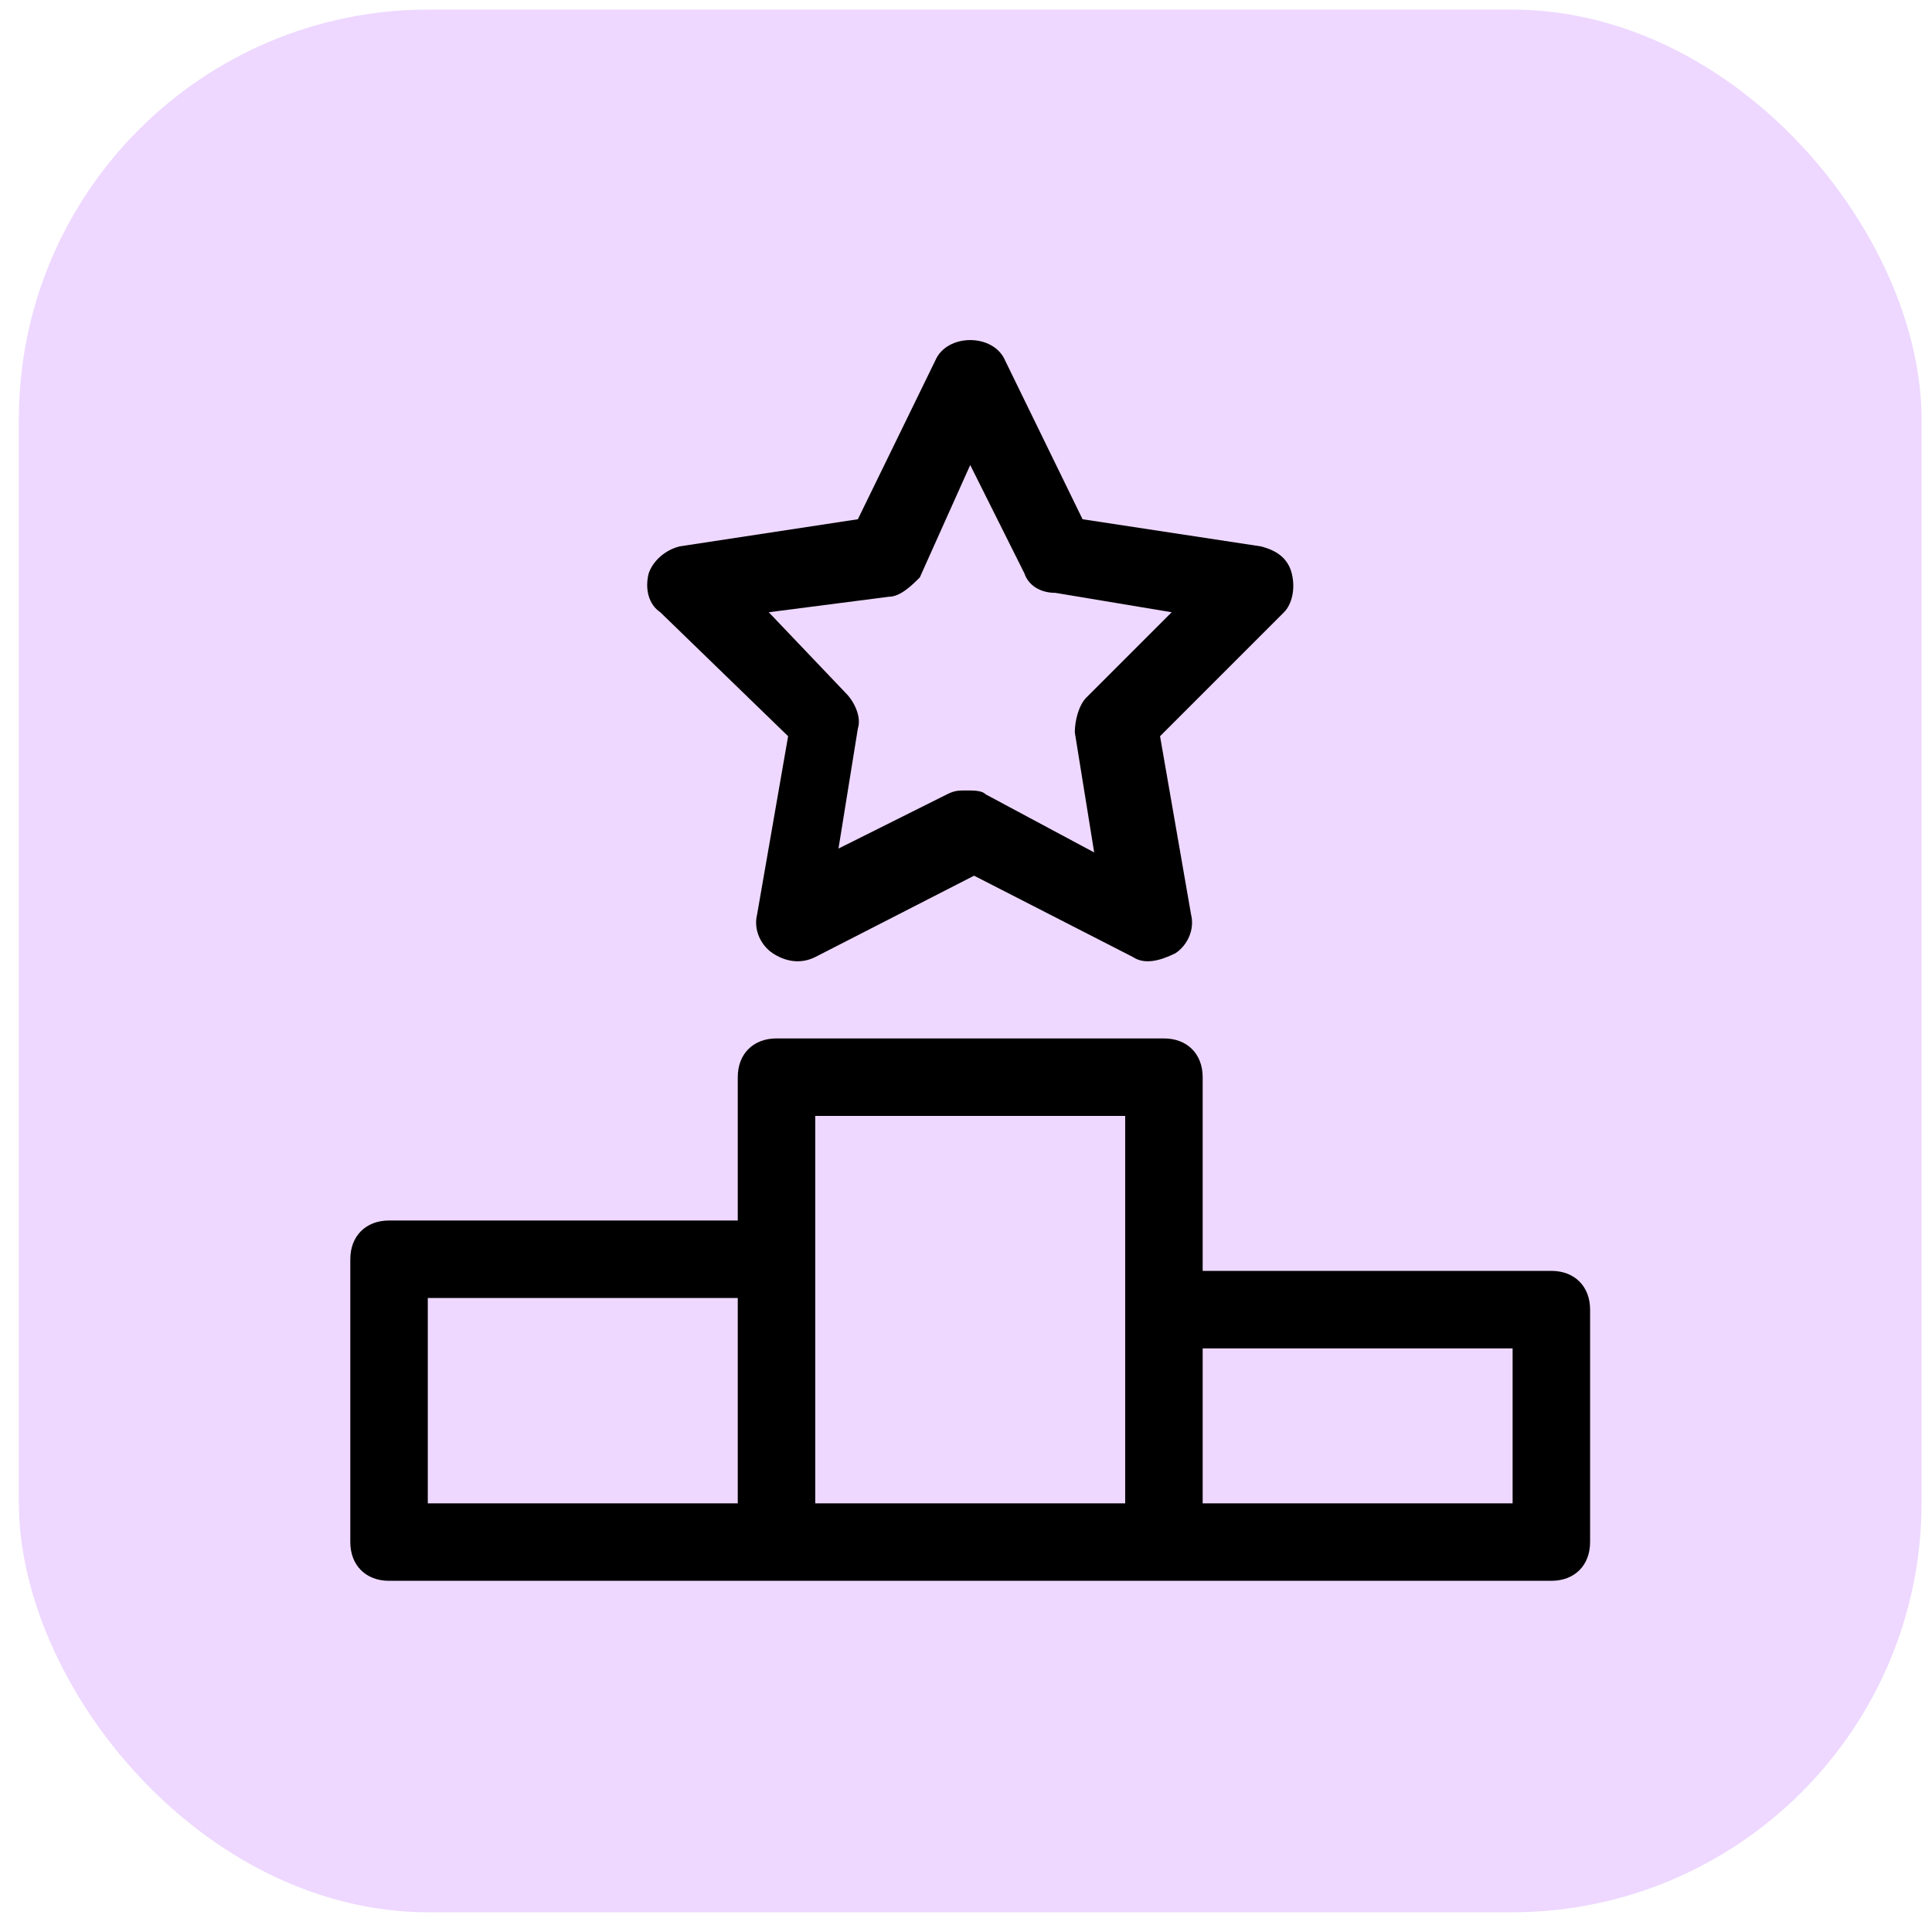
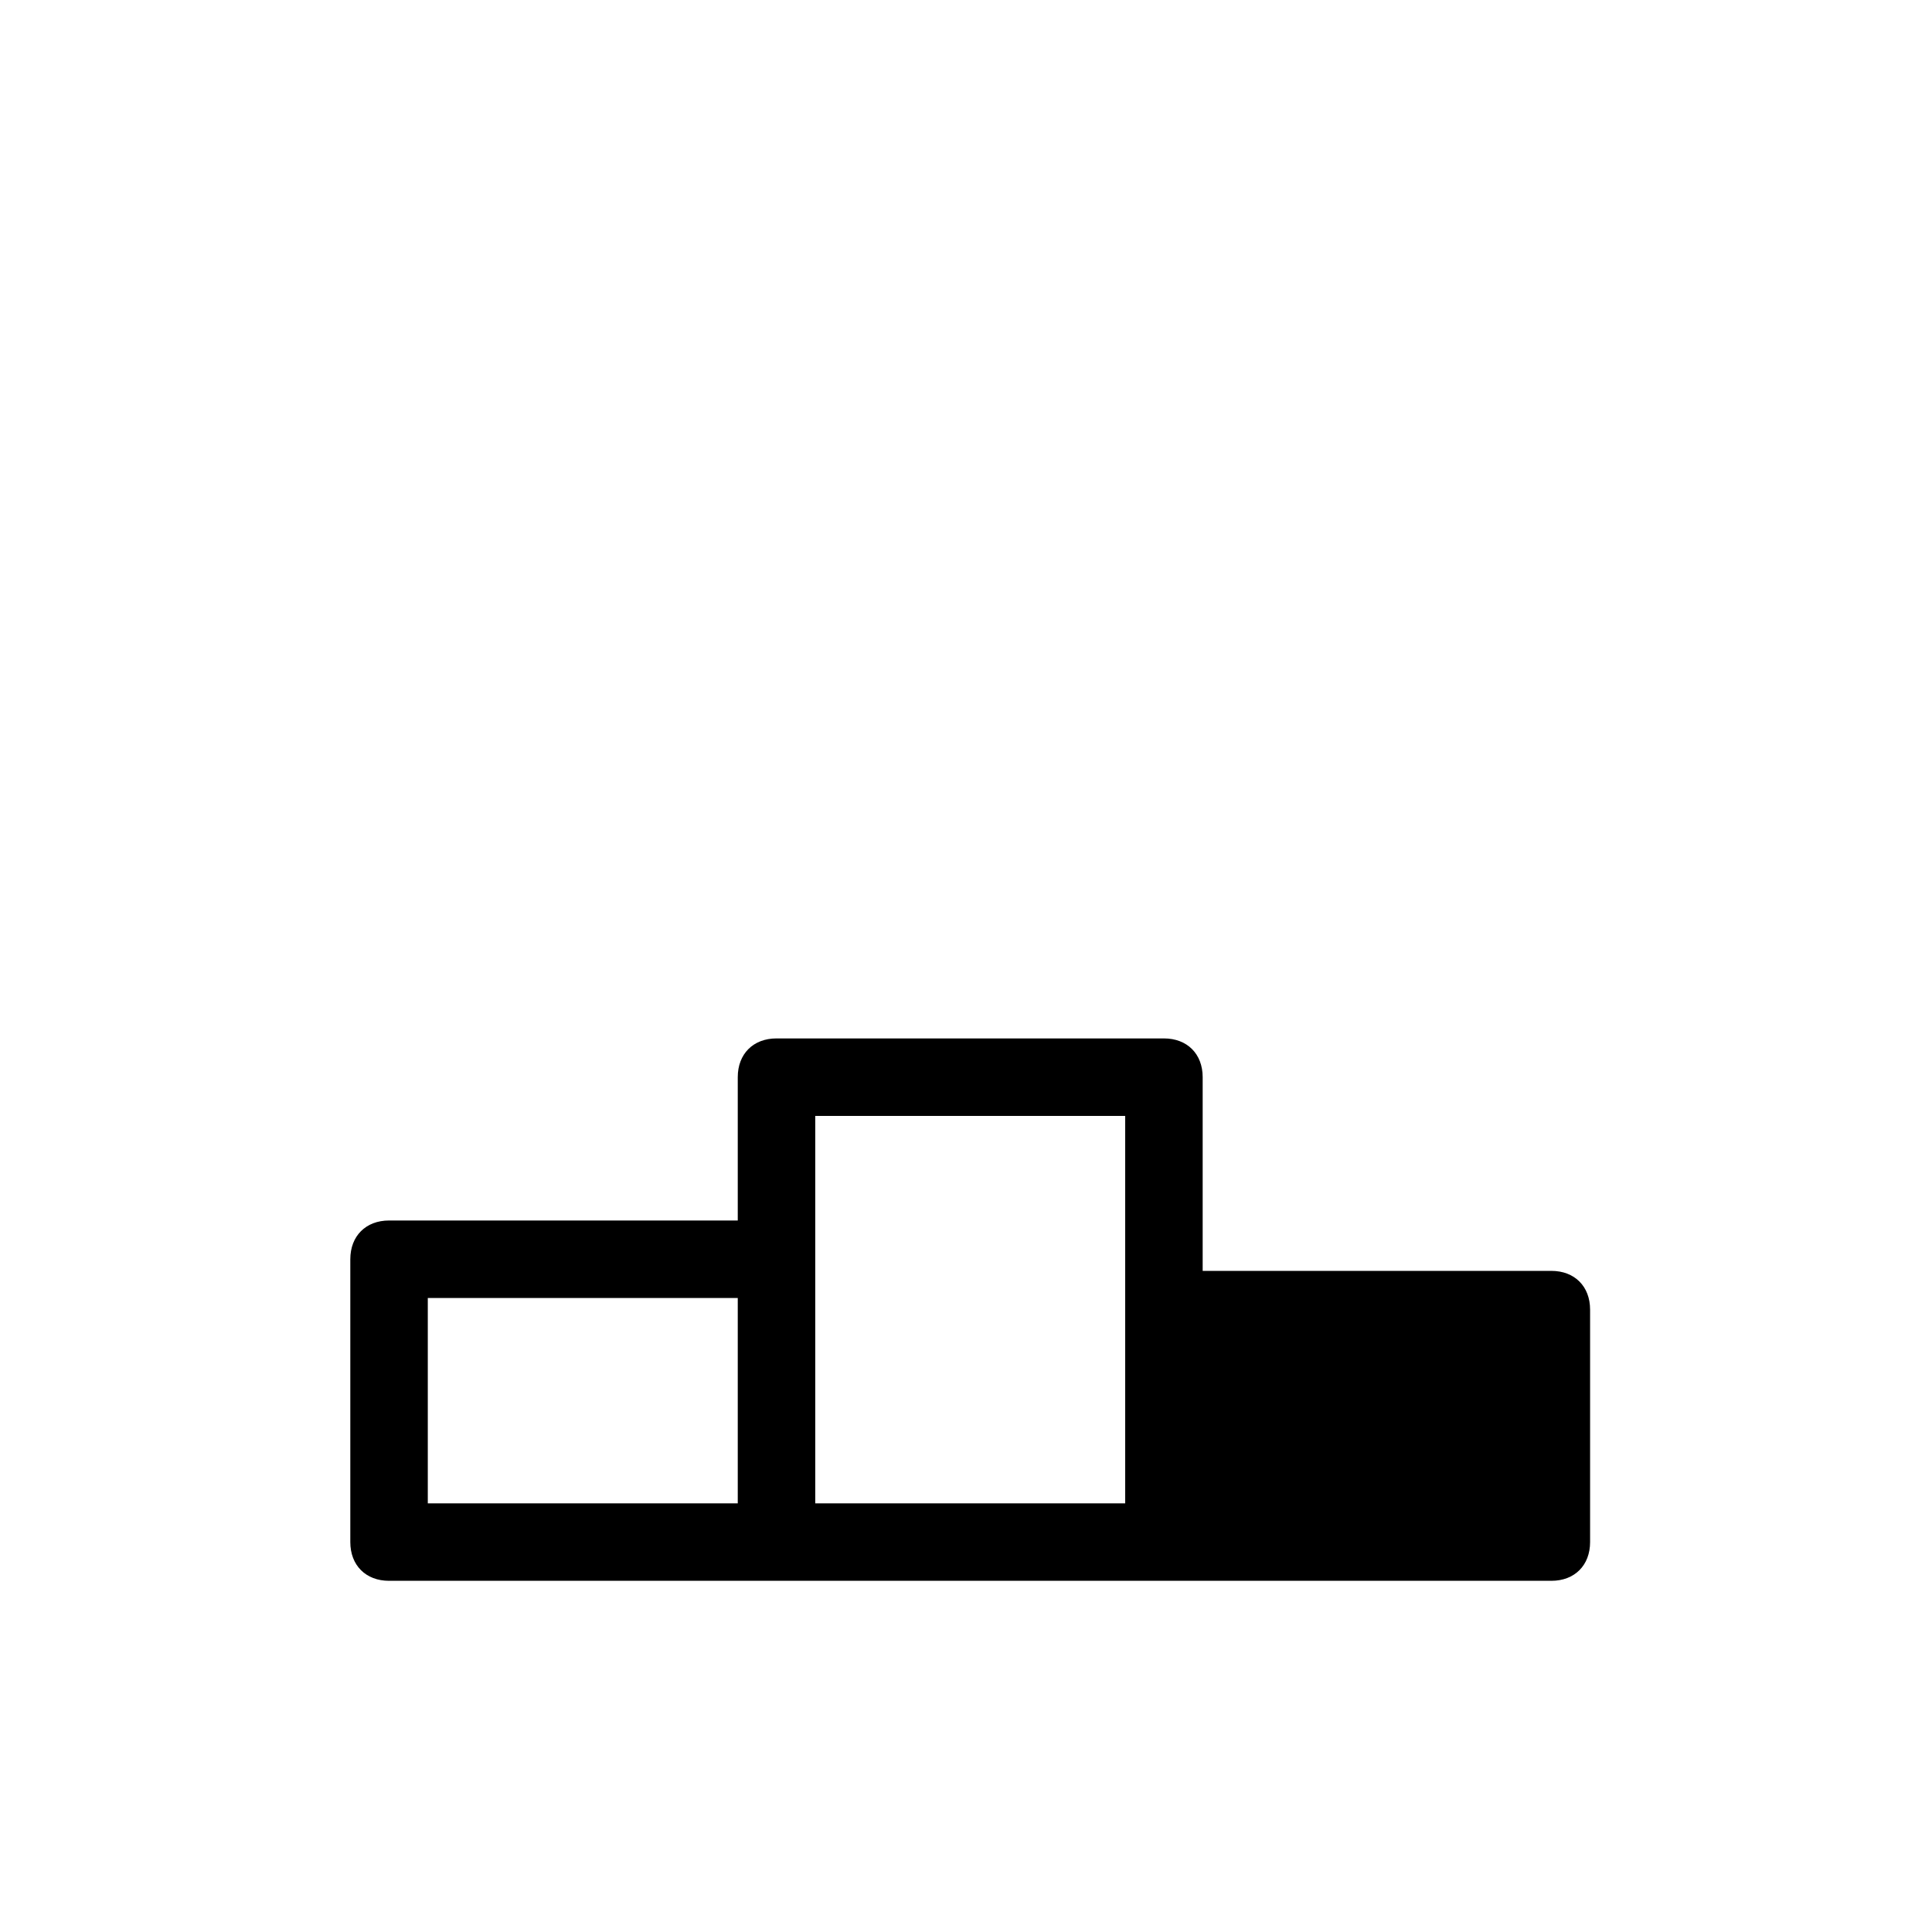
<svg xmlns="http://www.w3.org/2000/svg" width="66" height="66" viewBox="0 0 66 66" fill="none">
-   <rect x="0.644" y="0.327" width="65" height="65" rx="14" fill="#EED8FF" />
-   <path d="M52.997 43.415H41.085V36.797C41.085 36.003 40.556 35.474 39.761 35.474H26.526C25.732 35.474 25.203 36.003 25.203 36.797V41.694H13.291C12.497 41.694 11.967 42.224 11.967 43.018V52.68C11.967 53.474 12.497 54.003 13.291 54.003H26.526H39.761H52.997C53.791 54.003 54.32 53.474 54.32 52.68V44.739C54.32 43.944 53.791 43.415 52.997 43.415ZM14.614 44.342H25.203V51.356H14.614V44.342ZM27.85 43.018V38.121H38.438V44.739V51.356H27.85V43.018ZM51.673 51.356H41.085V46.062H51.673V51.356Z" fill="black" />
-   <path d="M44.129 19.591C43.997 19.062 43.6 18.797 43.07 18.665L36.982 17.738L34.335 12.312C33.938 11.386 32.35 11.386 31.953 12.312L29.306 17.738L23.217 18.665C22.688 18.797 22.291 19.194 22.159 19.591C22.026 20.121 22.159 20.65 22.556 20.915L26.923 25.15L25.864 31.238C25.732 31.768 25.997 32.297 26.394 32.562C26.791 32.827 27.32 32.959 27.85 32.694L33.276 29.915L38.703 32.694C39.1 32.959 39.629 32.827 40.158 32.562C40.556 32.297 40.82 31.768 40.688 31.238L39.629 25.15L43.864 20.915C44.129 20.65 44.261 20.121 44.129 19.591ZM37.114 23.827C36.85 24.091 36.717 24.621 36.717 25.018L37.379 29.121L33.673 27.136C33.541 27.003 33.276 27.003 33.011 27.003C32.747 27.003 32.614 27.003 32.35 27.136L28.644 28.988L29.306 24.886C29.438 24.488 29.173 23.959 28.909 23.694L26.262 20.915L30.364 20.386C30.762 20.386 31.159 19.988 31.423 19.724L33.144 15.886L34.997 19.591C35.129 19.988 35.526 20.253 36.056 20.253L40.026 20.915L37.114 23.827Z" fill="black" />
+   <path d="M52.997 43.415H41.085V36.797C41.085 36.003 40.556 35.474 39.761 35.474H26.526C25.732 35.474 25.203 36.003 25.203 36.797V41.694H13.291C12.497 41.694 11.967 42.224 11.967 43.018V52.68C11.967 53.474 12.497 54.003 13.291 54.003H26.526H39.761H52.997C53.791 54.003 54.32 53.474 54.32 52.68V44.739C54.32 43.944 53.791 43.415 52.997 43.415ZM14.614 44.342H25.203V51.356H14.614V44.342ZM27.85 43.018V38.121H38.438V44.739V51.356H27.85V43.018ZM51.673 51.356V46.062H51.673V51.356Z" fill="black" />
</svg>